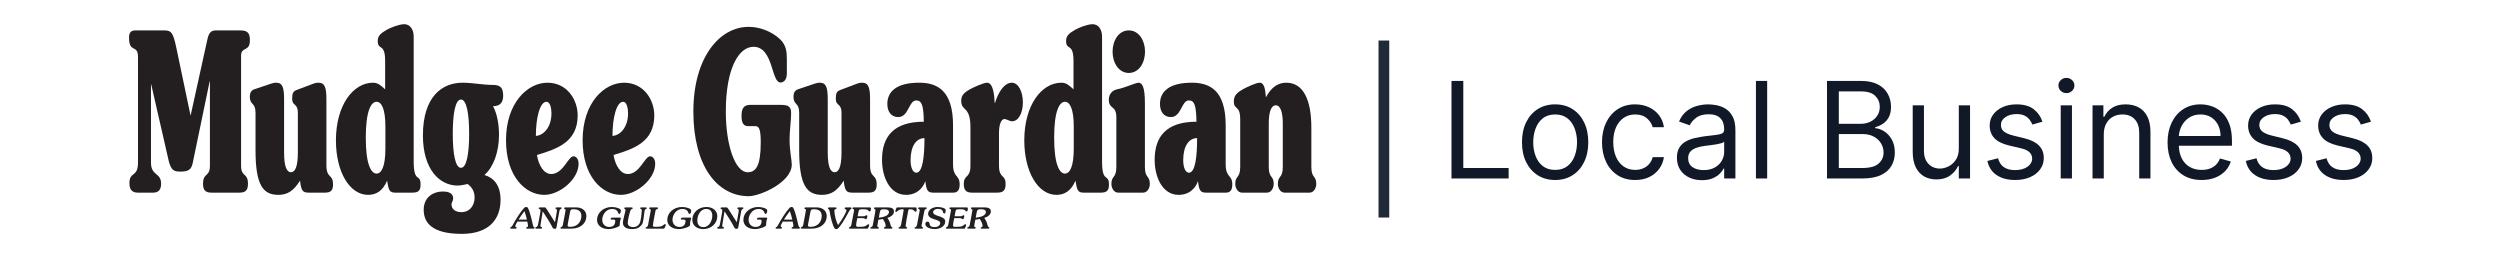
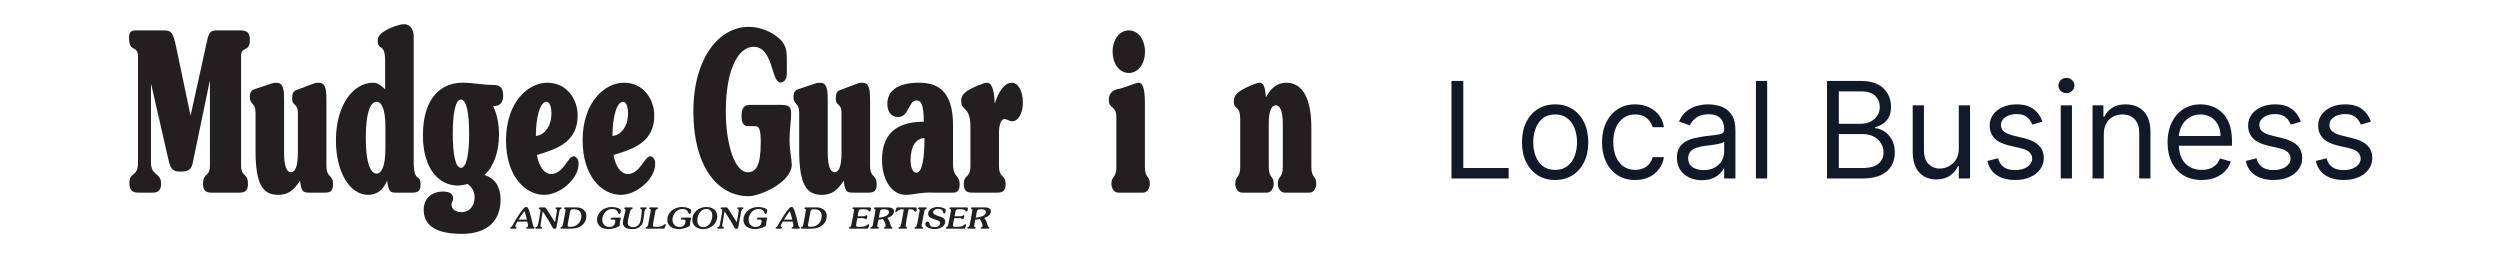
<svg xmlns="http://www.w3.org/2000/svg" width="620" height="64" viewBox="0 0 620 64" fill="none">
  <path d="M59.787 41.069C59.787 44.037 61.493 42.717 61.493 45.576C61.493 46.951 61.075 47.775 59.433 47.775H52.414C50.771 47.775 50.353 46.951 50.353 45.576C50.353 42.717 52.059 44.037 52.059 41.069V20.181H51.995L47.809 40.354C47.455 42.058 46.779 42.553 44.718 42.553C43.301 42.553 42.432 42.388 41.821 39.804L37.506 20.95H37.441V40.299C37.441 43.707 39.953 42.717 39.953 45.576C39.953 47.005 39.341 47.775 37.989 47.775H34.189C32.966 47.775 32.097 47.226 32.097 45.467C32.097 42.388 34.221 44.148 34.221 40.299V14.134C34.221 10.836 32 13.365 32 9.297C32 8.088 32.451 7.538 33.61 7.538H40.694C42.529 7.538 42.947 8.088 43.784 12.101L47.262 28.701L51.415 9.847C51.802 8.033 52.381 7.538 53.605 7.538H59.626C61.59 7.538 61.976 8.418 61.976 10.012C61.976 12.925 59.787 11.496 59.787 13.804V41.068" fill="#231F20" />
  <path d="M70.453 37.881C70.453 41.4 71.162 42.718 72.16 42.718C73.158 42.718 73.867 41.399 73.867 37.881V27.877C73.867 25.623 72.45 26.283 72.45 24.524C72.45 23.094 72.707 22.655 73.545 22.324L77.763 20.731C78.149 20.566 78.471 20.511 78.986 20.511C80.564 20.511 80.95 21.72 80.95 24.634V40.959C80.95 44.367 82.592 43.048 82.592 45.741C82.592 47.226 82.045 47.775 80.564 47.775H76.603C75.09 47.775 74.704 47.39 74.414 44.807C72.772 47.39 71.258 48.325 69.005 48.325C65.237 48.325 63.37 45.906 63.37 37.276V27.876C63.338 25.348 61.953 26.117 61.953 23.973C61.953 23.094 62.275 22.434 63.016 22.16L67.266 20.731C67.653 20.62 67.975 20.51 68.49 20.51C70.067 20.51 70.454 21.72 70.454 24.633V37.88" fill="#231F20" />
  <path d="M95.577 31.45C95.577 26.888 94.579 25.239 93.387 25.239C92.132 25.239 90.715 27.218 90.715 34.144C90.715 41.069 92.132 43.048 93.387 43.048C94.579 43.048 95.577 41.4 95.577 36.837V31.45ZM95.513 15.124C95.513 10.452 93.677 12.706 93.677 10.123C93.677 8.968 94.321 8.309 95.834 7.429C96.768 6.879 98.99 6 100.246 6C101.791 6 102.596 7.429 102.596 9.078V40.026C102.596 45.577 104.303 42.884 104.303 45.742C104.303 47.117 103.916 47.776 102.274 47.776H98.024C96.51 47.776 96.382 47.061 95.996 44.808C94.901 47.446 93.162 48.326 91.295 48.326C86.722 48.326 83.31 42.664 83.31 34.804C83.31 26.118 87.559 20.511 92.518 20.511C93.741 20.511 94.418 21.171 95.513 22.161V15.124" fill="#231F20" />
  <path d="M114.318 41.619C115.702 41.619 116.347 38.211 116.347 33.154C116.347 28.096 115.702 24.688 114.318 24.688C112.933 24.688 112.289 28.097 112.289 33.154C112.289 38.211 112.933 41.619 114.318 41.619ZM114.704 20.511C117.216 20.511 119.727 21.06 122.271 21.06C124.138 21.06 124.782 21.831 124.782 23.754C124.782 25.128 124.267 26.337 122.271 26.337C123.301 28.206 123.752 30.9 123.752 33.428C123.752 37.661 122.4 41.399 120.211 43.323V43.432C122.174 43.982 124.138 45.687 124.138 49.535C124.138 54.481 121.176 58 114.511 58C106.88 58 105.077 55.03 105.077 52.008C105.077 49.094 107.202 47.5 109.842 47.5C111.388 47.5 112.386 47.995 112.386 49.204C112.386 49.864 111.967 50.194 111.967 50.688C111.967 51.733 112.804 52.613 114.415 52.613C116.604 52.613 117.699 50.853 117.699 48.984C117.699 47.226 116.829 46.291 115.992 45.632C115.155 45.797 114.318 46.017 113.481 46.017C109.005 46.017 104.884 42.004 104.884 33.593C104.884 23.864 109.714 20.511 114.704 20.511" fill="#231F20" />
  <path d="M135.535 25.239C133.926 25.239 132.895 29.087 132.895 33.705C134.762 33.594 136.759 31.616 136.759 28.098C136.759 26.833 136.437 25.239 135.535 25.239V25.239ZM135.76 20.512C140.687 20.512 143.262 24.799 143.262 28.592C143.262 35.133 138.369 36.892 133.153 38.432C133.603 41.069 134.892 43.158 136.694 43.158C139.689 43.158 140.88 38.762 142.232 38.762C142.877 38.762 143.488 39.42 143.488 40.63C143.488 44.423 138.819 48.326 134.988 48.326C130.254 48.326 125.489 43.708 125.489 34.804C125.489 25.459 130.867 20.512 135.76 20.512Z" fill="#231F20" />
  <path d="M154.535 25.239C152.926 25.239 151.895 29.087 151.895 33.705C153.763 33.594 155.759 31.616 155.759 28.098C155.759 26.833 155.437 25.239 154.535 25.239V25.239ZM154.761 20.512C159.687 20.512 162.263 24.799 162.263 28.592C162.263 35.133 157.369 36.892 152.152 38.432C152.604 41.069 153.892 43.158 155.694 43.158C158.688 43.158 159.88 38.762 161.232 38.762C161.876 38.762 162.488 39.42 162.488 40.63C162.488 44.423 157.82 48.326 153.988 48.326C149.255 48.326 144.489 43.708 144.489 34.804C144.489 25.459 149.867 20.512 154.761 20.512Z" fill="#231F20" />
  <path d="M185.542 31.285C184.447 31.285 183.899 30.571 183.899 28.756C183.899 26.997 184.382 26.008 186.057 26.008H193.592C195.588 26.008 196.2 26.448 196.2 28.097C196.2 29.746 195.813 32.605 195.813 34.584C195.813 37.497 196.36 39.64 196.36 40.795C196.36 45.248 188.439 48.656 185.671 48.656C177.944 48.656 171.954 41.289 171.954 27.657C171.954 14.3 178.394 6.659 185.671 6.659C188.311 6.659 191.273 7.704 193.398 9.682C195.009 11.167 195.137 12.925 195.137 14.685V18.202C195.137 20.072 194.139 20.456 193.559 20.456C191.209 20.456 191.852 11.607 186.862 11.607C183.352 11.607 180.003 16.663 180.003 27.657C180.003 36.232 182.386 42.718 185.413 42.718C187.409 42.718 188.664 41.289 188.664 35.298C188.664 31.835 188.182 31.285 187.28 31.285H185.542Z" fill="#231F20" />
  <path d="M205.28 37.881C205.28 41.4 205.988 42.718 206.987 42.718C207.984 42.718 208.692 41.399 208.692 37.881V27.877C208.692 25.623 207.276 26.283 207.276 24.524C207.276 23.094 207.533 22.655 208.371 22.324L212.588 20.731C212.975 20.566 213.297 20.511 213.812 20.511C215.389 20.511 215.776 21.72 215.776 24.634V40.959C215.776 44.367 217.418 43.048 217.418 45.741C217.418 47.226 216.871 47.775 215.389 47.775H211.429C209.916 47.775 209.529 47.39 209.24 44.807C207.597 47.39 206.084 48.325 203.83 48.325C200.064 48.325 198.196 45.906 198.196 37.276V27.876C198.164 25.348 196.778 26.117 196.778 23.973C196.778 23.094 197.102 22.434 197.842 22.16L202.091 20.731C202.478 20.62 202.8 20.51 203.315 20.51C204.892 20.51 205.28 21.72 205.28 24.633V37.88" fill="#231F20" />
-   <path d="M227.239 42.829C228.785 42.829 229.268 38.981 229.268 34.254C227.272 34.254 225.823 36.178 225.823 39.696C225.823 41.619 226.401 42.829 227.239 42.829V42.829ZM236.352 40.741C236.352 44.148 237.994 43.269 237.994 45.742C237.994 47.227 237.413 47.776 236.383 47.776H231.586C230.138 47.776 229.75 47.391 229.493 44.918C228.462 47.611 226.434 48.326 224.695 48.326C220.607 48.326 218.739 43.819 218.739 39.641C218.739 33.923 221.572 30.186 229.106 30.186C229.042 25.899 228.527 24.909 227.207 24.909C225.372 24.909 225.372 29.032 222.763 29.032C220.993 29.032 220.059 27.657 220.059 25.788C220.059 22.6 222.474 20.511 227.948 20.511C232.391 20.511 236.352 22.381 236.352 31.066V40.741" fill="#231F20" />
+   <path d="M227.239 42.829C228.785 42.829 229.268 38.981 229.268 34.254C227.272 34.254 225.823 36.178 225.823 39.696C225.823 41.619 226.401 42.829 227.239 42.829V42.829ZM236.352 40.741C236.352 44.148 237.994 43.269 237.994 45.742C237.994 47.227 237.413 47.776 236.383 47.776H231.586C228.462 47.611 226.434 48.326 224.695 48.326C220.607 48.326 218.739 43.819 218.739 39.641C218.739 33.923 221.572 30.186 229.106 30.186C229.042 25.899 228.527 24.909 227.207 24.909C225.372 24.909 225.372 29.032 222.763 29.032C220.993 29.032 220.059 27.657 220.059 25.788C220.059 22.6 222.474 20.511 227.948 20.511C232.391 20.511 236.352 22.381 236.352 31.066V40.741" fill="#231F20" />
  <path d="M247.751 41.069C247.751 44.367 249.392 43.158 249.392 45.632C249.392 47.116 248.877 47.775 247.332 47.775H241.085C239.541 47.775 239.025 47.116 239.025 45.632C239.025 43.157 240.667 44.367 240.667 41.069V31.505C240.667 26.228 238.381 27.657 238.381 25.018C238.381 23.809 238.896 23.094 240.409 22.215C241.247 21.72 243.92 20.511 244.789 20.511C246.302 20.511 246.591 23.535 246.688 25.568H246.753C247.557 22.874 249.071 20.511 250.939 20.511C252.548 20.511 253.676 22.71 253.676 25.403C253.676 28.042 252.579 30.075 251.003 30.075C250.326 30.075 249.715 29.526 249.071 29.526C248.362 29.526 247.751 30.735 247.751 32.934V41.069" fill="#231F20" />
-   <path d="M266.292 31.45C266.292 26.888 265.294 25.239 264.102 25.239C262.846 25.239 261.431 27.218 261.431 34.144C261.431 41.069 262.846 43.048 264.102 43.048C265.294 43.048 266.292 41.4 266.292 36.837V31.45ZM266.228 15.124C266.228 10.452 264.392 12.706 264.392 10.123C264.392 8.968 265.036 8.309 266.549 7.429C267.484 6.879 269.705 6 270.96 6C272.506 6 273.311 7.429 273.311 9.078V40.026C273.311 45.577 275.017 42.884 275.017 45.742C275.017 47.117 274.632 47.776 272.989 47.776H268.739C267.226 47.776 267.097 47.061 266.711 44.808C265.616 47.446 263.877 48.326 262.01 48.326C257.437 48.326 254.023 42.664 254.023 34.804C254.023 26.118 258.274 20.511 263.233 20.511C264.457 20.511 265.134 21.171 266.228 22.161V15.124" fill="#231F20" />
  <path d="M275.919 12.816C275.919 10.066 277.433 7.538 279.944 7.538C282.455 7.538 283.968 10.067 283.968 12.816C283.968 15.564 282.455 18.092 279.944 18.092C277.433 18.092 275.919 15.564 275.919 12.816ZM276.853 29.086C276.853 26.008 274.985 27.217 274.985 24.688C274.985 23.259 275.952 22.324 277.208 22.105C278.785 21.831 281.683 20.511 282.327 20.511C283.293 20.511 283.936 21.611 283.936 25.568V41.399C283.936 44.313 285.16 43.432 285.16 45.632C285.16 46.565 284.581 47.775 283.486 47.775H277.304C276.208 47.775 275.63 46.565 275.63 45.632C275.63 43.432 276.853 44.313 276.853 41.399V29.086" fill="#231F20" />
-   <path d="M294.855 42.829C296.4 42.829 296.884 38.981 296.884 34.254C294.887 34.254 293.438 36.178 293.438 39.696C293.438 41.619 294.018 42.829 294.855 42.829V42.829ZM303.968 40.741C303.968 44.148 305.609 43.269 305.609 45.742C305.609 47.227 305.03 47.776 304 47.776H299.202C297.753 47.776 297.367 47.391 297.11 44.918C296.079 47.611 294.051 48.326 292.312 48.326C288.223 48.326 286.354 43.819 286.354 39.641C286.354 33.923 289.189 30.186 296.723 30.186C296.658 25.899 296.143 24.909 294.824 24.909C292.989 24.909 292.989 29.032 290.38 29.032C288.609 29.032 287.675 27.657 287.675 25.788C287.675 22.6 290.09 20.511 295.564 20.511C300.007 20.511 303.968 22.381 303.968 31.066V40.741" fill="#231F20" />
  <path d="M307.571 29.636C307.571 25.898 305.993 27.437 305.993 25.128C305.993 23.699 306.733 22.984 308.409 22.05C309.181 21.611 311.563 20.511 312.4 20.511C313.593 20.511 313.784 22.27 313.946 24.139C315.331 21.5 317.07 20.511 319.001 20.511C323.251 20.511 325.216 24.799 325.216 31.669V41.399C325.216 44.313 326.439 43.432 326.439 45.632C326.439 46.565 325.859 47.775 324.765 47.775H318.582C317.488 47.775 316.908 46.565 316.908 45.632C316.908 43.432 318.133 44.313 318.133 41.399V30.625C318.133 28.097 317.648 26.118 316.393 26.118C315.137 26.118 314.654 28.097 314.654 30.625V41.399C314.654 44.313 315.878 43.432 315.878 45.632C315.878 46.565 315.298 47.775 314.204 47.775H308.021C306.927 47.775 306.347 46.565 306.347 45.632C306.347 43.432 307.571 44.313 307.571 41.399V29.636" fill="#231F20" />
  <path d="M130.675 54.462C130.498 53.755 130.328 53.049 130.07 52.356C129.57 53.02 128.86 53.986 128.602 54.462H130.675ZM128.319 54.953C128.183 55.177 127.779 55.855 127.779 56.079C127.779 56.345 128.142 56.302 128.142 56.497C128.142 56.648 127.997 56.713 127.779 56.713H126.763C126.61 56.713 126.529 56.663 126.529 56.548C126.529 56.273 126.844 56.381 127.062 55.977C127.916 54.376 129.013 52.652 129.836 51.721C130.078 51.447 130.263 51.331 130.449 51.331C130.707 51.331 130.868 51.433 130.957 51.621C131.61 52.99 131.973 55.141 132.199 55.948C132.344 56.475 132.579 56.273 132.579 56.526C132.579 56.656 132.457 56.713 132.239 56.713H130.763C130.586 56.713 130.498 56.656 130.498 56.533C130.498 56.222 130.949 56.432 130.949 56.021C130.949 55.768 130.836 55.234 130.771 54.953H128.319" fill="#231F20" />
  <path d="M135.061 51.433C135.271 51.433 135.336 51.498 135.586 51.888L137.626 55.112H137.642C137.819 53.958 138.126 52.501 138.126 52.132C138.126 51.829 137.755 51.859 137.755 51.65C137.755 51.526 137.876 51.433 138.029 51.433H139.078C139.214 51.433 139.287 51.498 139.287 51.599C139.287 51.895 138.844 51.7 138.723 52.4L138.013 56.339C137.957 56.648 137.9 56.742 137.497 56.742C137.182 56.742 137.126 56.612 136.94 56.252C136.239 54.881 135.239 53.453 134.609 52.429H134.593C134.448 53.517 134.013 55.754 134.013 56.043C134.013 56.309 134.456 56.244 134.456 56.519C134.456 56.612 134.335 56.713 134.117 56.713H133.012C132.875 56.713 132.771 56.677 132.771 56.511C132.771 56.208 133.295 56.49 133.44 55.66C133.658 54.383 134.045 52.796 134.045 52.126C134.045 51.808 133.593 51.888 133.593 51.635C133.593 51.52 133.73 51.433 134.077 51.433H135.061" fill="#231F20" />
  <path d="M140.988 54.607C140.883 55.155 140.77 55.689 140.77 55.934C140.77 56.136 140.891 56.252 141.44 56.252C143.222 56.252 144.182 54.968 144.182 53.539C144.182 52.421 143.48 51.895 142.255 51.895C141.609 51.895 141.48 51.995 141.375 52.544L140.988 54.607ZM142.908 51.433C144.295 51.433 145.424 52.19 145.424 53.597C145.424 55.285 144.077 56.713 141.593 56.713H139.294C139.068 56.713 138.979 56.641 138.979 56.533C138.979 56.237 139.455 56.425 139.576 55.826C139.802 54.729 140.27 52.198 140.27 52.06C140.27 51.815 139.882 51.866 139.882 51.642C139.882 51.512 139.988 51.433 140.23 51.433H142.908" fill="#231F20" />
  <path d="M153.789 53.972C153.902 53.972 153.983 54.023 153.983 54.11C153.983 54.297 153.692 54.679 153.692 55.862C153.692 56.194 152.103 56.815 150.942 56.815C149.345 56.815 148.062 56.006 148.062 54.52C148.062 52.753 149.668 51.332 151.741 51.332C152.837 51.332 153.983 51.764 153.983 52.169C153.983 52.515 153.853 53.063 153.596 53.063C153.095 53.063 153.482 51.822 151.789 51.822C150.281 51.822 149.353 53.301 149.353 54.513C149.353 55.437 149.966 56.281 151.071 56.281C152.087 56.281 152.579 55.754 152.579 54.788C152.579 54.549 152.466 54.463 152.103 54.463H151.668C151.523 54.463 151.434 54.412 151.434 54.29C151.434 54.081 151.579 53.972 151.901 53.972H153.789" fill="#231F20" />
  <path d="M156.548 51.433C156.782 51.433 156.903 51.498 156.903 51.613C156.903 51.93 156.524 51.772 156.37 52.154C156.12 52.782 155.677 54.665 155.677 55.263C155.677 55.956 156.234 56.324 157.024 56.324C157.645 56.324 158.21 56.079 158.58 55.48C159 54.809 159.161 52.436 159.161 52.176C159.161 51.764 158.758 51.866 158.758 51.642C158.758 51.512 158.871 51.433 159.064 51.433H160.121C160.298 51.433 160.403 51.498 160.403 51.613C160.403 51.952 159.944 51.607 159.839 52.4C159.613 54.03 159.556 55.249 159.145 55.754C158.557 56.475 157.887 56.815 156.823 56.815C155.153 56.815 154.483 56.165 154.483 55.263C154.483 54.39 155.128 52.486 155.128 52.082C155.128 51.8 154.806 51.88 154.806 51.65C154.806 51.512 154.927 51.433 155.177 51.433H156.548" fill="#231F20" />
  <path d="M161.269 52.84C161.309 52.645 161.39 52.313 161.39 52.104C161.39 51.8 160.986 51.873 160.986 51.649C160.986 51.526 161.075 51.433 161.357 51.433H162.938C163.108 51.433 163.196 51.505 163.196 51.606C163.196 51.995 162.664 51.714 162.551 52.313C162.414 53.034 161.922 55.523 161.922 55.927C161.922 56.208 162.027 56.252 162.898 56.252C163.728 56.252 164.14 56.086 164.39 55.919C164.64 55.754 164.729 55.588 164.914 55.588C165.044 55.588 165.132 55.674 165.132 55.754C165.132 55.79 164.858 56.713 164.599 56.713H160.406C160.204 56.713 160.115 56.656 160.115 56.54C160.115 56.237 160.591 56.475 160.728 55.747L161.269 52.84" fill="#231F20" />
  <path d="M171.212 53.972C171.325 53.972 171.405 54.023 171.405 54.11C171.405 54.297 171.115 54.679 171.115 55.862C171.115 56.194 169.527 56.815 168.364 56.815C166.768 56.815 165.485 56.006 165.485 54.52C165.485 52.753 167.09 51.332 169.163 51.332C170.26 51.332 171.405 51.764 171.405 52.169C171.405 52.515 171.276 53.063 171.018 53.063C170.518 53.063 170.905 51.822 169.212 51.822C167.703 51.822 166.776 53.301 166.776 54.513C166.776 55.437 167.389 56.281 168.494 56.281C169.51 56.281 170.002 55.754 170.002 54.788C170.002 54.549 169.889 54.463 169.527 54.463H169.091C168.945 54.463 168.857 54.412 168.857 54.29C168.857 54.081 169.002 53.972 169.325 53.972H171.212" fill="#231F20" />
  <path d="M174.421 56.324C175.977 56.324 176.647 54.629 176.647 53.481C176.647 52.58 176.235 51.822 175.163 51.822C173.606 51.822 172.937 53.518 172.937 54.665C172.937 55.567 173.348 56.324 174.421 56.324V56.324ZM175.163 51.332C176.703 51.332 177.889 52.176 177.889 53.64C177.889 55.415 176.348 56.815 174.421 56.815C172.88 56.815 171.694 55.97 171.694 54.506C171.694 52.731 173.235 51.332 175.163 51.332Z" fill="#231F20" />
  <path d="M180.149 51.433C180.359 51.433 180.423 51.498 180.673 51.888L182.714 55.112H182.73C182.907 53.958 183.213 52.501 183.213 52.132C183.213 51.829 182.842 51.859 182.842 51.65C182.842 51.526 182.964 51.433 183.117 51.433H184.165C184.303 51.433 184.375 51.498 184.375 51.599C184.375 51.895 183.932 51.7 183.811 52.4L183.101 56.339C183.044 56.648 182.988 56.742 182.585 56.742C182.27 56.742 182.214 56.612 182.028 56.252C181.326 54.881 180.326 53.453 179.697 52.429H179.681C179.536 53.517 179.1 55.754 179.1 56.043C179.1 56.309 179.544 56.244 179.544 56.519C179.544 56.612 179.423 56.713 179.206 56.713H178.1C177.963 56.713 177.858 56.677 177.858 56.511C177.858 56.208 178.383 56.49 178.528 55.66C178.746 54.383 179.132 52.796 179.132 52.126C179.132 51.808 178.681 51.888 178.681 51.635C178.681 51.52 178.818 51.433 179.164 51.433H180.149" fill="#231F20" />
  <path d="M190.087 53.972C190.2 53.972 190.28 54.023 190.28 54.11C190.28 54.297 189.99 54.679 189.99 55.862C189.99 56.194 188.401 56.815 187.24 56.815C185.643 56.815 184.36 56.006 184.36 54.52C184.36 52.753 185.965 51.332 188.038 51.332C189.135 51.332 190.28 51.764 190.28 52.169C190.28 52.515 190.151 53.063 189.893 53.063C189.394 53.063 189.781 51.822 188.087 51.822C186.579 51.822 185.651 53.301 185.651 54.513C185.651 55.437 186.264 56.281 187.369 56.281C188.385 56.281 188.877 55.754 188.877 54.788C188.877 54.549 188.764 54.463 188.401 54.463H187.966C187.821 54.463 187.732 54.412 187.732 54.29C187.732 54.081 187.877 53.972 188.199 53.972H190.087" fill="#231F20" />
  <path d="M196.487 54.462C196.31 53.755 196.14 53.049 195.883 52.356C195.382 53.02 194.673 53.986 194.415 54.462H196.487ZM194.132 54.953C193.995 55.177 193.592 55.855 193.592 56.079C193.592 56.345 193.955 56.302 193.955 56.497C193.955 56.648 193.81 56.713 193.592 56.713H192.576C192.422 56.713 192.342 56.663 192.342 56.548C192.342 56.273 192.657 56.381 192.874 55.977C193.729 54.376 194.826 52.652 195.649 51.721C195.891 51.447 196.076 51.331 196.261 51.331C196.52 51.331 196.681 51.433 196.77 51.621C197.423 52.99 197.786 55.141 198.012 55.948C198.157 56.475 198.391 56.273 198.391 56.526C198.391 56.656 198.27 56.713 198.053 56.713H196.576C196.399 56.713 196.31 56.656 196.31 56.533C196.31 56.222 196.762 56.432 196.762 56.021C196.762 55.768 196.649 55.234 196.585 54.953H194.132" fill="#231F20" />
  <path d="M200.595 54.607C200.491 55.155 200.377 55.689 200.377 55.934C200.377 56.136 200.499 56.252 201.047 56.252C202.829 56.252 203.789 54.968 203.789 53.539C203.789 52.421 203.088 51.895 201.862 51.895C201.216 51.895 201.088 51.995 200.983 52.544L200.595 54.607ZM202.515 51.433C203.902 51.433 205.031 52.19 205.031 53.597C205.031 55.285 203.685 56.713 201.2 56.713H198.902C198.676 56.713 198.587 56.641 198.587 56.533C198.587 56.237 199.063 56.425 199.184 55.826C199.41 54.729 199.878 52.198 199.878 52.06C199.878 51.815 199.491 51.866 199.491 51.642C199.491 51.512 199.595 51.433 199.837 51.433H202.515" fill="#231F20" />
-   <path d="M207.134 51.433C207.36 51.433 207.482 51.498 207.482 51.607C207.482 51.967 206.925 51.743 206.925 52.255C206.925 53.265 207.377 55.004 207.844 55.834C209.135 54.044 209.925 52.493 209.925 52.176C209.925 51.844 209.465 51.938 209.465 51.678C209.465 51.534 209.602 51.433 209.813 51.433H210.861C211.079 51.433 211.167 51.512 211.167 51.65C211.167 51.902 210.934 51.714 210.595 52.356C210.281 52.948 209.143 55.083 208.272 56.158C207.78 56.771 207.65 56.815 207.409 56.815C207.191 56.815 207.078 56.786 206.966 56.606C206.425 55.732 205.981 53.95 205.739 52.37C205.643 51.736 205.328 51.923 205.328 51.678C205.328 51.548 205.417 51.433 205.643 51.433H207.134" fill="#231F20" />
  <path d="M215.658 51.433C215.876 51.433 215.989 51.483 215.989 51.65C215.989 52.111 215.908 52.443 215.674 52.443C215.473 52.443 215.457 52.305 215.311 52.169C215.166 52.031 214.891 51.895 214.158 51.895C213.086 51.895 213.02 51.938 212.916 52.493L212.698 53.64H214.101C214.69 53.64 214.69 53.366 214.924 53.366C215.029 53.366 215.102 53.452 215.102 53.561C215.102 53.64 215.07 54.362 214.715 54.362C214.505 54.362 214.537 54.102 213.989 54.102H212.609C212.529 54.535 212.319 55.429 212.319 55.884C212.319 56.165 212.448 56.252 212.9 56.252C214.271 56.252 214.546 56.151 214.852 55.919C215.062 55.768 215.166 55.617 215.368 55.617C215.465 55.617 215.569 55.674 215.569 55.768C215.569 55.848 215.36 56.713 215.102 56.713H210.811C210.609 56.713 210.521 56.656 210.521 56.54C210.521 56.237 210.996 56.475 211.134 55.747L211.69 52.84C211.763 52.45 211.811 52.313 211.811 52.104C211.811 51.8 211.408 51.873 211.408 51.649C211.408 51.526 211.496 51.433 211.779 51.433H215.658" fill="#231F20" />
  <path d="M217.945 53.986C218.856 53.885 220.462 53.597 220.462 52.572C220.462 52.082 219.977 51.895 219.235 51.895C218.518 51.895 218.308 52.024 218.219 52.515L217.945 53.986ZM216.098 56.713C215.952 56.713 215.848 56.648 215.848 56.54C215.848 56.23 216.348 56.432 216.461 55.783C216.622 54.859 217.122 52.385 217.122 52.111C217.122 51.8 216.743 51.88 216.743 51.657C216.743 51.505 216.856 51.433 217.163 51.433H220.034C221.284 51.433 221.704 51.8 221.704 52.457C221.704 53.258 220.857 53.828 220.074 54.037C220.583 54.816 220.687 55.112 220.873 55.833C221.042 56.497 221.332 56.244 221.332 56.504C221.332 56.641 221.22 56.713 221.018 56.713H219.437C219.276 56.713 219.187 56.656 219.187 56.548C219.187 56.259 219.655 56.396 219.655 56.021C219.655 55.472 219.26 54.758 218.936 54.304C218.639 54.398 218.251 54.441 217.848 54.477C217.776 54.917 217.574 55.79 217.574 56.057C217.574 56.359 217.961 56.28 217.961 56.504C217.961 56.641 217.856 56.713 217.662 56.713H216.098" fill="#231F20" />
  <path d="M227.072 51.433C227.282 51.433 227.33 51.461 227.33 52.154C227.33 52.385 227.234 52.5 227.04 52.5C226.847 52.5 226.79 52.349 226.637 52.198C226.483 52.046 226.234 51.895 225.645 51.895C225.379 51.895 225.314 51.96 225.266 52.161C225.04 53.114 224.588 55.732 224.588 56.028C224.588 56.339 224.975 56.273 224.975 56.497C224.975 56.619 224.879 56.713 224.62 56.713H223.153C222.903 56.713 222.83 56.648 222.83 56.526C222.83 56.259 223.346 56.381 223.443 55.819C223.604 54.924 224.121 52.299 224.121 52.031C224.121 51.952 224.055 51.895 223.886 51.895C223.257 51.895 222.934 52.06 222.717 52.226C222.508 52.392 222.411 52.558 222.241 52.558C222.112 52.558 222.023 52.486 222.023 52.37C222.023 52.212 222.33 51.433 222.459 51.433H227.072" fill="#231F20" />
  <path d="M229.571 51.433C229.772 51.433 229.845 51.505 229.845 51.599C229.845 51.909 229.361 51.678 229.225 52.392L228.66 55.307C228.627 55.487 228.539 55.848 228.539 56.028C228.539 56.359 228.926 56.266 228.926 56.497C228.926 56.648 228.805 56.713 228.571 56.713H227.103C226.902 56.713 226.812 56.656 226.812 56.54C226.812 56.237 227.288 56.475 227.426 55.747L227.966 52.84C228.007 52.645 228.087 52.313 228.087 52.104C228.087 51.8 227.683 51.873 227.683 51.649C227.683 51.526 227.772 51.433 228.055 51.433H229.571" fill="#231F20" />
  <path d="M230.035 54.96C230.995 54.96 229.906 56.324 231.777 56.324C232.665 56.324 233.172 55.855 233.172 55.329C233.172 54.239 230.172 54.65 230.172 53.006C230.172 51.923 231.431 51.332 232.519 51.332C233.527 51.332 234.511 51.693 234.511 51.981V52.284C234.511 52.746 234.399 52.948 234.173 52.948C233.624 52.948 234.237 51.794 232.592 51.794C231.922 51.794 231.415 52.183 231.415 52.609C231.415 53.77 234.414 53.41 234.414 54.939C234.414 56.179 233.019 56.815 231.786 56.815C230.987 56.815 229.479 56.482 229.479 55.545C229.479 55.17 229.745 54.96 230.035 54.96Z" fill="#231F20" />
  <path d="M239.695 51.433C239.913 51.433 240.026 51.483 240.026 51.65C240.026 52.111 239.945 52.443 239.711 52.443C239.51 52.443 239.493 52.305 239.348 52.169C239.203 52.031 238.929 51.895 238.195 51.895C237.122 51.895 237.058 51.938 236.953 52.493L236.735 53.64H238.139C238.727 53.64 238.727 53.366 238.961 53.366C239.066 53.366 239.139 53.452 239.139 53.561C239.139 53.64 239.107 54.362 238.752 54.362C238.542 54.362 238.574 54.102 238.025 54.102H236.646C236.566 54.535 236.356 55.429 236.356 55.884C236.356 56.165 236.485 56.252 236.937 56.252C238.308 56.252 238.582 56.151 238.889 55.919C239.098 55.768 239.203 55.617 239.405 55.617C239.502 55.617 239.607 55.674 239.607 55.768C239.607 55.848 239.396 56.713 239.139 56.713H234.848C234.646 56.713 234.558 56.656 234.558 56.54C234.558 56.237 235.033 56.475 235.171 55.747L235.727 52.84C235.8 52.45 235.848 52.313 235.848 52.104C235.848 51.8 235.445 51.873 235.445 51.649C235.445 51.526 235.533 51.433 235.816 51.433H239.695" fill="#231F20" />
  <path d="M241.976 53.986C242.888 53.885 244.493 53.597 244.493 52.572C244.493 52.082 244.009 51.895 243.267 51.895C242.549 51.895 242.34 52.024 242.251 52.515L241.976 53.986ZM240.129 56.713C239.984 56.713 239.879 56.648 239.879 56.54C239.879 56.23 240.379 56.432 240.492 55.783C240.654 54.859 241.154 52.385 241.154 52.111C241.154 51.8 240.774 51.88 240.774 51.657C240.774 51.505 240.887 51.433 241.193 51.433H244.065C245.316 51.433 245.734 51.8 245.734 52.457C245.734 53.258 244.888 53.828 244.106 54.037C244.613 54.816 244.718 55.112 244.904 55.833C245.073 56.497 245.364 56.244 245.364 56.504C245.364 56.641 245.251 56.713 245.049 56.713H243.468C243.307 56.713 243.218 56.656 243.218 56.548C243.218 56.259 243.685 56.396 243.685 56.021C243.685 55.472 243.291 54.758 242.968 54.304C242.67 54.398 242.283 54.441 241.88 54.477C241.807 54.917 241.605 55.79 241.605 56.057C241.605 56.359 241.992 56.28 241.992 56.504C241.992 56.641 241.887 56.713 241.694 56.713H240.129" fill="#231F20" />
-   <path d="M343.205 10.057L343.204 53.943" stroke="#1F2937" stroke-width="2.66" />
  <path d="M359.97 44.261V20.07H362.9V41.662H374.144V44.261H359.97Z" fill="#111827" />
  <path d="M385.672 44.639C384.034 44.639 382.597 44.249 381.361 43.469C380.133 42.69 379.172 41.599 378.479 40.197C377.794 38.796 377.451 37.158 377.451 35.284C377.451 33.394 377.794 31.744 378.479 30.335C379.172 28.925 380.133 27.831 381.361 27.051C382.597 26.271 384.034 25.882 385.672 25.882C387.31 25.882 388.743 26.271 389.972 27.051C391.208 27.831 392.169 28.925 392.854 30.335C393.547 31.744 393.893 33.394 393.893 35.284C393.893 37.158 393.547 38.796 392.854 40.197C392.169 41.599 391.208 42.69 389.972 43.469C388.743 44.249 387.31 44.639 385.672 44.639ZM385.672 42.135C386.917 42.135 387.94 41.816 388.743 41.178C389.547 40.54 390.141 39.701 390.527 38.662C390.913 37.623 391.106 36.496 391.106 35.284C391.106 34.071 390.913 32.941 390.527 31.894C390.141 30.847 389.547 30 388.743 29.354C387.94 28.709 386.917 28.386 385.672 28.386C384.428 28.386 383.405 28.709 382.601 29.354C381.798 30 381.204 30.847 380.818 31.894C380.432 32.941 380.239 34.071 380.239 35.284C380.239 36.496 380.432 37.623 380.818 38.662C381.204 39.701 381.798 40.54 382.601 41.178C383.405 41.816 384.428 42.135 385.672 42.135Z" fill="#111827" />
  <path d="M405.519 44.639C403.818 44.639 402.353 44.237 401.125 43.434C399.897 42.631 398.952 41.524 398.29 40.115C397.629 38.705 397.298 37.095 397.298 35.284C397.298 33.441 397.637 31.815 398.314 30.406C398.999 28.988 399.952 27.882 401.172 27.087C402.401 26.283 403.834 25.882 405.472 25.882C406.747 25.882 407.897 26.118 408.921 26.59C409.944 27.063 410.783 27.724 411.437 28.575C412.09 29.425 412.496 30.417 412.653 31.551H409.866C409.653 30.724 409.181 29.992 408.448 29.354C407.724 28.709 406.747 28.386 405.519 28.386C404.432 28.386 403.479 28.669 402.66 29.236C401.849 29.795 401.216 30.587 400.759 31.61C400.31 32.626 400.086 33.819 400.086 35.189C400.086 36.591 400.306 37.812 400.747 38.851C401.196 39.89 401.826 40.697 402.637 41.272C403.456 41.847 404.416 42.135 405.519 42.135C406.243 42.135 406.901 42.009 407.491 41.757C408.082 41.505 408.582 41.142 408.992 40.67C409.401 40.197 409.692 39.63 409.866 38.969H412.653C412.496 40.04 412.106 41.005 411.484 41.863C410.87 42.713 410.055 43.391 409.039 43.895C408.031 44.391 406.858 44.639 405.519 44.639Z" fill="#111827" />
  <path d="M422.067 44.686C420.917 44.686 419.874 44.469 418.937 44.036C418 43.595 417.256 42.961 416.705 42.135C416.153 41.3 415.878 40.292 415.878 39.111C415.878 38.071 416.082 37.229 416.492 36.583C416.901 35.929 417.449 35.418 418.134 35.048C418.819 34.678 419.575 34.402 420.402 34.221C421.236 34.032 422.075 33.882 422.917 33.772C424.02 33.63 424.914 33.524 425.599 33.453C426.292 33.374 426.796 33.244 427.111 33.063C427.433 32.882 427.595 32.567 427.595 32.118V32.024C427.595 30.858 427.276 29.953 426.638 29.307C426.008 28.661 425.051 28.339 423.768 28.339C422.437 28.339 421.394 28.63 420.638 29.213C419.882 29.795 419.35 30.417 419.043 31.079L416.397 30.134C416.87 29.032 417.5 28.173 418.287 27.559C419.083 26.937 419.949 26.504 420.886 26.26C421.831 26.008 422.76 25.882 423.673 25.882C424.256 25.882 424.925 25.953 425.681 26.094C426.445 26.228 427.181 26.508 427.89 26.933C428.607 27.358 429.201 28 429.674 28.858C430.146 29.717 430.382 30.866 430.382 32.307V44.261H427.595V41.804H427.453C427.264 42.198 426.949 42.619 426.508 43.068C426.067 43.517 425.481 43.898 424.748 44.213C424.016 44.528 423.122 44.686 422.067 44.686ZM422.492 42.182C423.595 42.182 424.524 41.965 425.28 41.532C426.044 41.099 426.618 40.54 427.004 39.855C427.398 39.17 427.595 38.449 427.595 37.693V35.142C427.477 35.284 427.217 35.414 426.815 35.532C426.422 35.642 425.965 35.74 425.445 35.827C424.933 35.906 424.433 35.977 423.945 36.04C423.465 36.095 423.075 36.142 422.776 36.181C422.051 36.276 421.374 36.429 420.744 36.642C420.122 36.847 419.618 37.158 419.232 37.575C418.854 37.985 418.665 38.544 418.665 39.252C418.665 40.221 419.024 40.953 419.74 41.45C420.465 41.938 421.382 42.182 422.492 42.182Z" fill="#111827" />
  <path d="M438.258 20.07V44.261H435.47V20.07H438.258Z" fill="#111827" />
  <path d="M453.096 44.261V20.07H461.553C463.238 20.07 464.628 20.362 465.723 20.945C466.817 21.519 467.632 22.295 468.168 23.271C468.703 24.24 468.971 25.315 468.971 26.496C468.971 27.535 468.786 28.394 468.416 29.071C468.054 29.748 467.573 30.284 466.975 30.677C466.384 31.071 465.743 31.362 465.05 31.551V31.788C465.79 31.835 466.534 32.095 467.282 32.567C468.03 33.04 468.656 33.717 469.16 34.599C469.664 35.481 469.916 36.559 469.916 37.835C469.916 39.048 469.64 40.138 469.089 41.107C468.538 42.075 467.668 42.843 466.479 43.41C465.29 43.977 463.742 44.261 461.837 44.261H453.096ZM456.025 41.662H461.837C463.75 41.662 465.109 41.292 465.912 40.552C466.723 39.804 467.128 38.898 467.128 37.835C467.128 37.016 466.92 36.26 466.502 35.567C466.085 34.867 465.491 34.307 464.719 33.89C463.947 33.465 463.034 33.252 461.979 33.252H456.025V41.662ZM456.025 30.701H461.459C462.341 30.701 463.136 30.528 463.845 30.181C464.561 29.835 465.128 29.346 465.546 28.716C465.971 28.087 466.184 27.346 466.184 26.496C466.184 25.433 465.813 24.531 465.073 23.791C464.333 23.043 463.16 22.669 461.553 22.669H456.025V30.701Z" fill="#111827" />
  <path d="M485.785 36.843V26.118H488.572V44.261H485.785V41.19H485.596C485.171 42.111 484.509 42.894 483.612 43.54C482.714 44.178 481.58 44.497 480.21 44.497C479.076 44.497 478.068 44.249 477.186 43.753C476.304 43.249 475.611 42.493 475.107 41.485C474.603 40.469 474.351 39.19 474.351 37.646V26.118H477.139V37.457C477.139 38.78 477.509 39.835 478.249 40.623C478.997 41.41 479.95 41.804 481.108 41.804C481.8 41.804 482.505 41.627 483.222 41.272C483.946 40.918 484.553 40.375 485.041 39.642C485.537 38.91 485.785 37.977 485.785 36.843Z" fill="#111827" />
  <path d="M506.529 30.181L504.025 30.89C503.868 30.473 503.635 30.067 503.328 29.673C503.029 29.272 502.62 28.941 502.1 28.681C501.58 28.421 500.915 28.291 500.104 28.291C498.993 28.291 498.068 28.547 497.328 29.059C496.596 29.563 496.229 30.205 496.229 30.984C496.229 31.677 496.481 32.225 496.985 32.626C497.489 33.028 498.277 33.362 499.348 33.63L502.041 34.292C503.663 34.685 504.872 35.288 505.667 36.099C506.462 36.902 506.86 37.938 506.86 39.205C506.86 40.245 506.561 41.174 505.962 41.993C505.372 42.812 504.545 43.458 503.482 43.93C502.419 44.402 501.182 44.639 499.773 44.639C497.922 44.639 496.391 44.237 495.178 43.434C493.965 42.631 493.198 41.457 492.875 39.914L495.521 39.252C495.773 40.229 496.249 40.961 496.95 41.45C497.659 41.938 498.584 42.182 499.726 42.182C501.025 42.182 502.056 41.906 502.82 41.355C503.592 40.796 503.978 40.127 503.978 39.347C503.978 38.717 503.757 38.19 503.316 37.764C502.875 37.331 502.198 37.008 501.285 36.796L498.261 36.087C496.6 35.693 495.379 35.083 494.599 34.256C493.828 33.422 493.442 32.378 493.442 31.126C493.442 30.102 493.729 29.197 494.304 28.409C494.887 27.622 495.678 27.004 496.678 26.555C497.686 26.106 498.828 25.882 500.104 25.882C501.899 25.882 503.309 26.276 504.332 27.063C505.364 27.85 506.096 28.89 506.529 30.181Z" fill="#111827" />
  <path d="M511.056 44.261V26.118H513.844V44.261H511.056ZM512.473 23.094C511.93 23.094 511.462 22.909 511.068 22.539C510.682 22.169 510.489 21.724 510.489 21.204C510.489 20.685 510.682 20.24 511.068 19.87C511.462 19.5 511.93 19.314 512.473 19.314C513.017 19.314 513.481 19.5 513.867 19.87C514.261 20.24 514.458 20.685 514.458 21.204C514.458 21.724 514.261 22.169 513.867 22.539C513.481 22.909 513.017 23.094 512.473 23.094Z" fill="#111827" />
  <path d="M521.737 33.347V44.261H518.949V26.118H521.642V28.953H521.878C522.304 28.032 522.949 27.291 523.816 26.732C524.682 26.165 525.8 25.882 527.17 25.882C528.398 25.882 529.473 26.134 530.395 26.638C531.316 27.134 532.032 27.89 532.544 28.905C533.056 29.913 533.312 31.189 533.312 32.733V44.261H530.525V32.922C530.525 31.496 530.154 30.386 529.414 29.591C528.674 28.787 527.658 28.386 526.367 28.386C525.477 28.386 524.682 28.579 523.981 28.965C523.288 29.35 522.741 29.913 522.339 30.654C521.937 31.394 521.737 32.291 521.737 33.347Z" fill="#111827" />
  <path d="M546.013 44.639C544.264 44.639 542.756 44.253 541.489 43.481C540.229 42.702 539.256 41.615 538.571 40.221C537.894 38.819 537.555 37.189 537.555 35.331C537.555 33.473 537.894 31.835 538.571 30.417C539.256 28.992 540.209 27.882 541.43 27.087C542.658 26.283 544.091 25.882 545.729 25.882C546.674 25.882 547.607 26.039 548.528 26.354C549.45 26.669 550.288 27.181 551.044 27.89C551.8 28.59 552.403 29.52 552.851 30.677C553.3 31.835 553.525 33.26 553.525 34.953V36.134H539.54V33.725H550.69C550.69 32.701 550.485 31.788 550.076 30.984C549.674 30.181 549.099 29.547 548.351 29.083C547.611 28.618 546.737 28.386 545.729 28.386C544.619 28.386 543.658 28.661 542.847 29.213C542.044 29.756 541.426 30.465 540.993 31.339C540.56 32.213 540.343 33.15 540.343 34.15V35.756C540.343 37.126 540.579 38.288 541.052 39.241C541.532 40.186 542.197 40.906 543.048 41.402C543.898 41.891 544.887 42.135 546.013 42.135C546.745 42.135 547.406 42.032 547.997 41.828C548.595 41.615 549.111 41.3 549.544 40.883C549.977 40.457 550.312 39.93 550.548 39.3L553.241 40.056C552.958 40.969 552.481 41.772 551.812 42.465C551.143 43.15 550.316 43.686 549.332 44.072C548.347 44.45 547.241 44.639 546.013 44.639Z" fill="#111827" />
  <path d="M570.616 30.181L568.112 30.89C567.955 30.473 567.722 30.067 567.415 29.673C567.116 29.272 566.707 28.941 566.187 28.681C565.667 28.421 565.002 28.291 564.191 28.291C563.08 28.291 562.155 28.547 561.415 29.059C560.683 29.563 560.316 30.205 560.316 30.984C560.316 31.677 560.568 32.225 561.072 32.626C561.576 33.028 562.364 33.362 563.435 33.63L566.128 34.292C567.75 34.685 568.959 35.288 569.754 36.099C570.549 36.902 570.947 37.938 570.947 39.205C570.947 40.245 570.648 41.174 570.049 41.993C569.459 42.812 568.632 43.458 567.569 43.93C566.506 44.402 565.269 44.639 563.86 44.639C562.009 44.639 560.478 44.237 559.265 43.434C558.053 42.631 557.285 41.457 556.962 39.914L559.608 39.252C559.86 40.229 560.336 40.961 561.037 41.45C561.746 41.938 562.671 42.182 563.813 42.182C565.112 42.182 566.144 41.906 566.907 41.355C567.679 40.796 568.065 40.127 568.065 39.347C568.065 38.717 567.844 38.19 567.403 37.764C566.962 37.331 566.285 37.008 565.372 36.796L562.348 36.087C560.687 35.693 559.466 35.083 558.686 34.256C557.915 33.422 557.529 32.378 557.529 31.126C557.529 30.102 557.816 29.197 558.391 28.409C558.974 27.622 559.765 27.004 560.765 26.555C561.773 26.106 562.915 25.882 564.191 25.882C565.986 25.882 567.396 26.276 568.419 27.063C569.451 27.85 570.183 28.89 570.616 30.181Z" fill="#111827" />
  <path d="M587.994 30.181L585.49 30.89C585.333 30.473 585.1 30.067 584.793 29.673C584.494 29.272 584.084 28.941 583.565 28.681C583.045 28.421 582.38 28.291 581.569 28.291C580.458 28.291 579.533 28.547 578.793 29.059C578.061 29.563 577.694 30.205 577.694 30.984C577.694 31.677 577.946 32.225 578.45 32.626C578.954 33.028 579.742 33.362 580.813 33.63L583.506 34.292C585.128 34.685 586.337 35.288 587.132 36.099C587.927 36.902 588.325 37.938 588.325 39.205C588.325 40.245 588.026 41.174 587.427 41.993C586.837 42.812 586.01 43.458 584.947 43.93C583.884 44.402 582.647 44.639 581.238 44.639C579.387 44.639 577.856 44.237 576.643 43.434C575.43 42.631 574.663 41.457 574.34 39.914L576.986 39.252C577.238 40.229 577.714 40.961 578.415 41.45C579.124 41.938 580.049 42.182 581.191 42.182C582.49 42.182 583.521 41.906 584.285 41.355C585.057 40.796 585.443 40.127 585.443 39.347C585.443 38.717 585.222 38.19 584.781 37.764C584.34 37.331 583.663 37.008 582.75 36.796L579.726 36.087C578.064 35.693 576.844 35.083 576.064 34.256C575.293 33.422 574.907 32.378 574.907 31.126C574.907 30.102 575.194 29.197 575.769 28.409C576.352 27.622 577.143 27.004 578.143 26.555C579.151 26.106 580.293 25.882 581.569 25.882C583.364 25.882 584.773 26.276 585.797 27.063C586.829 27.85 587.561 28.89 587.994 30.181Z" fill="#111827" />
</svg>